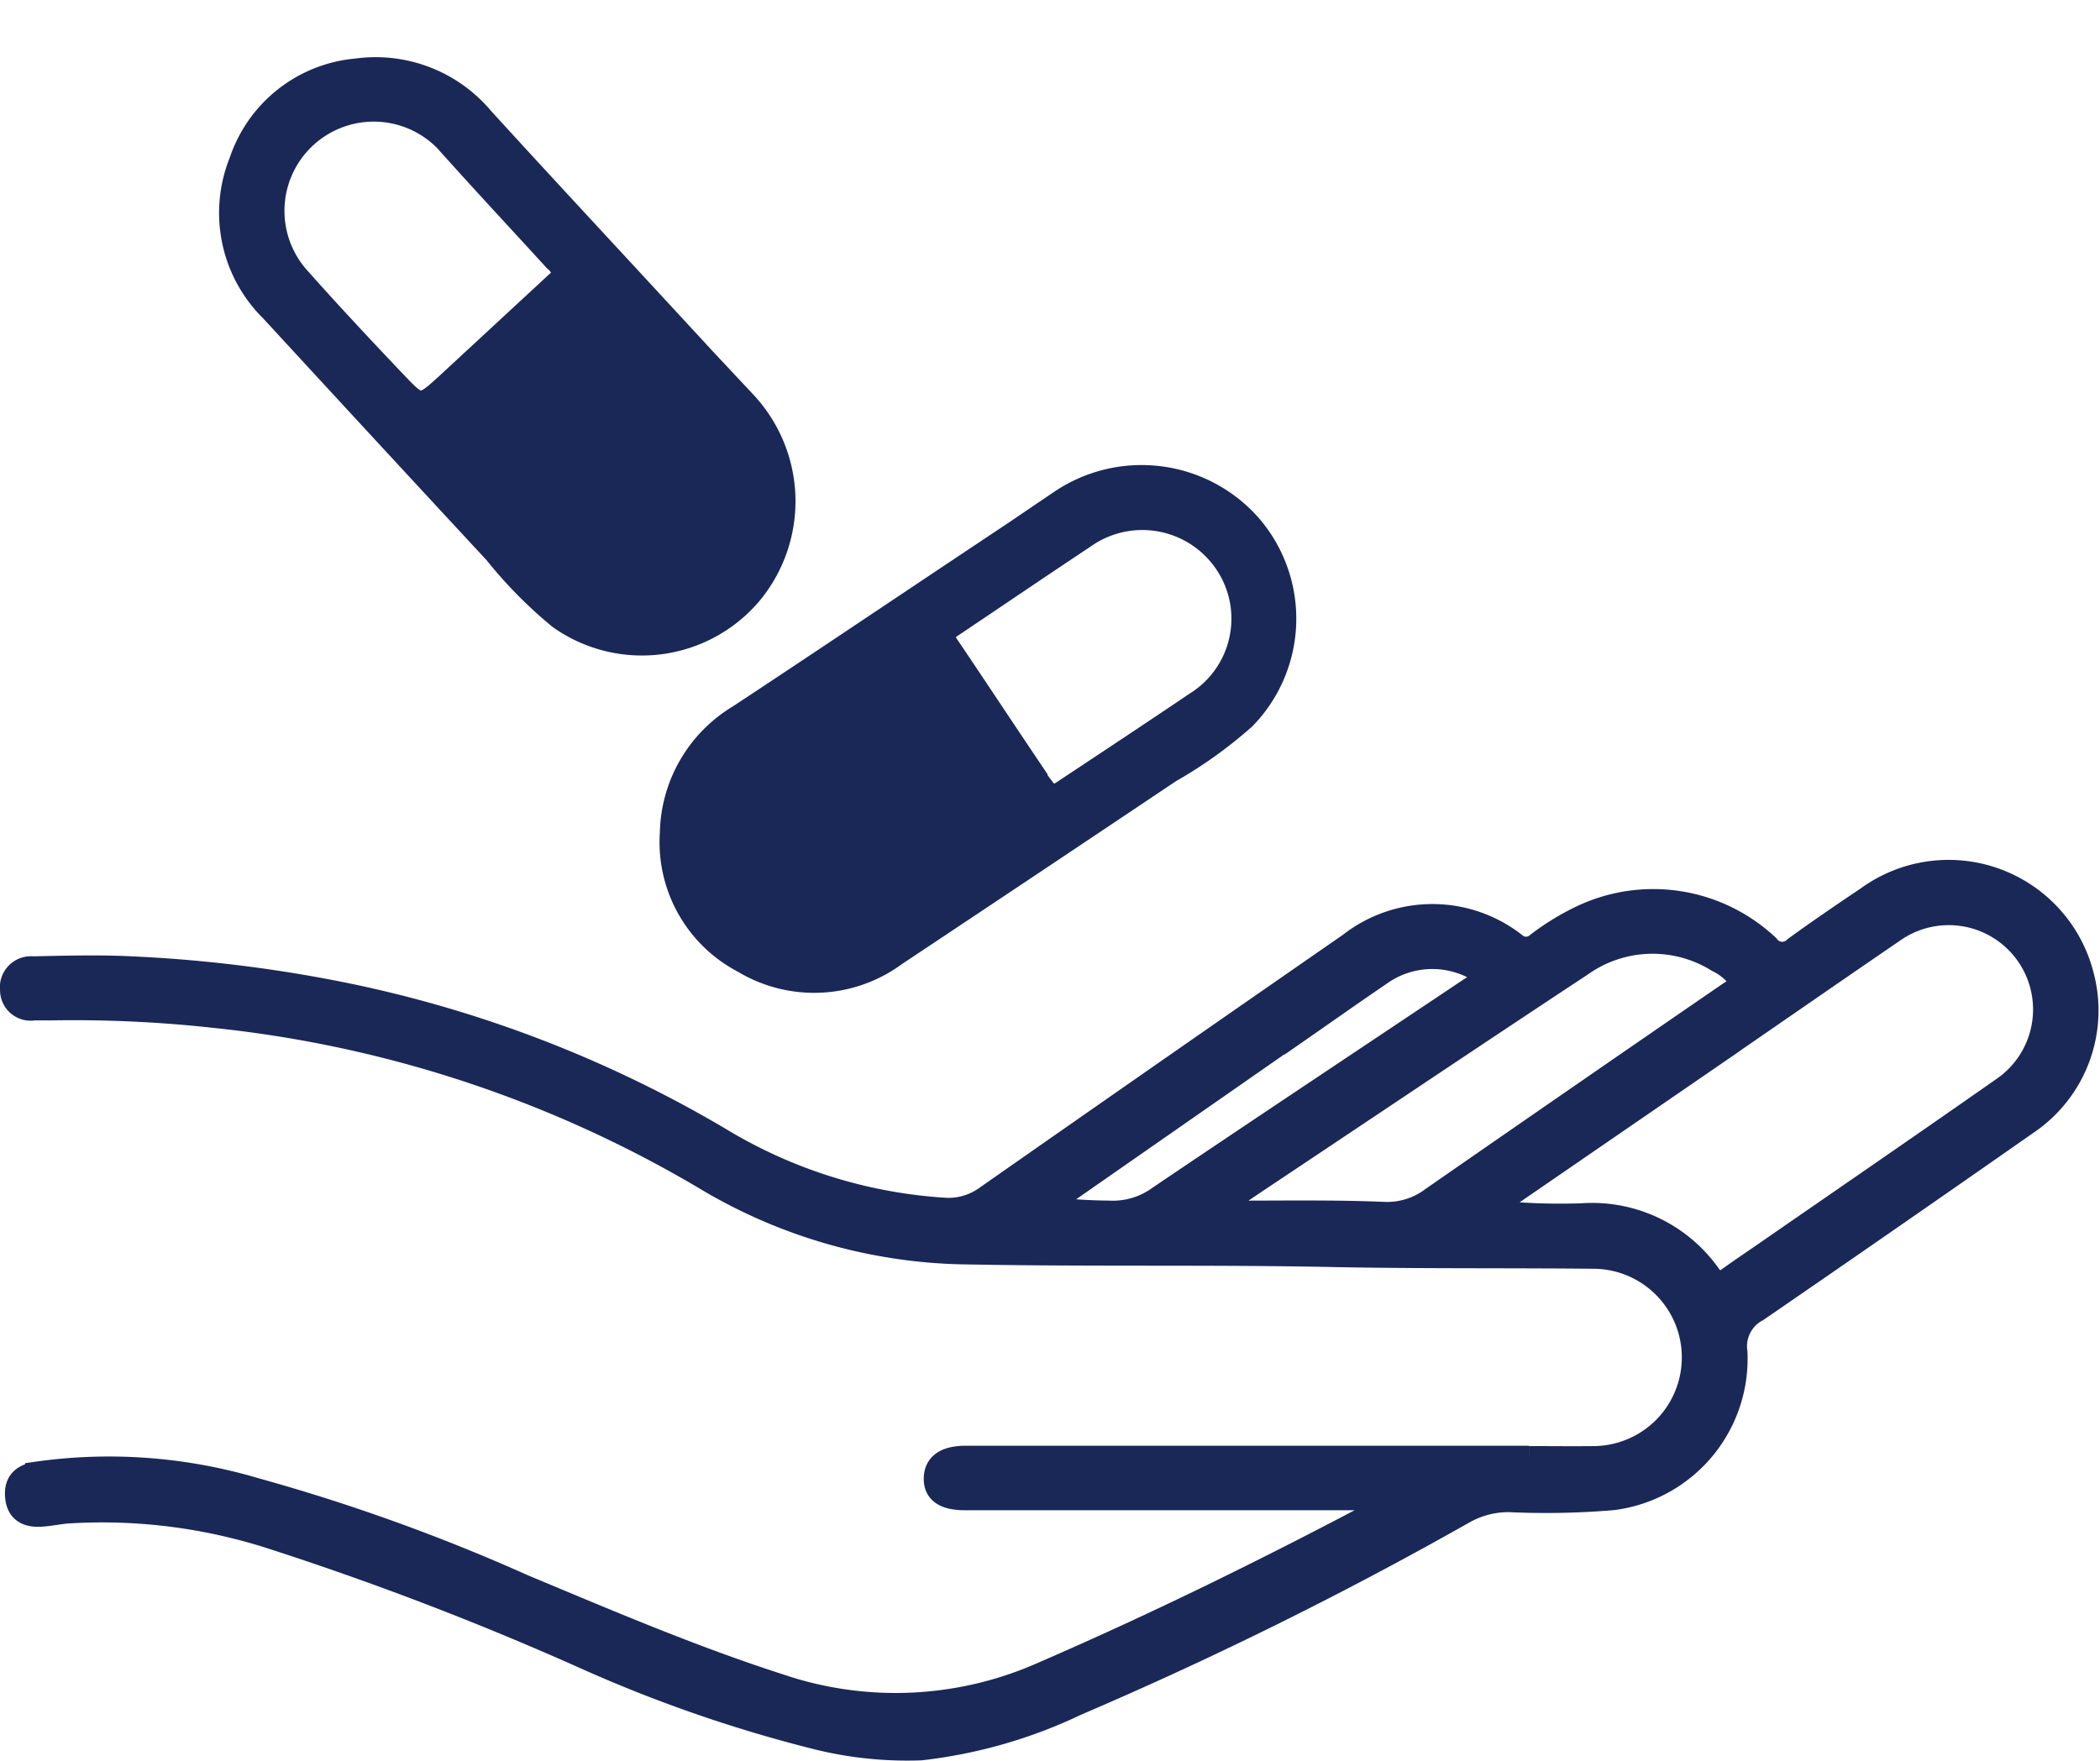
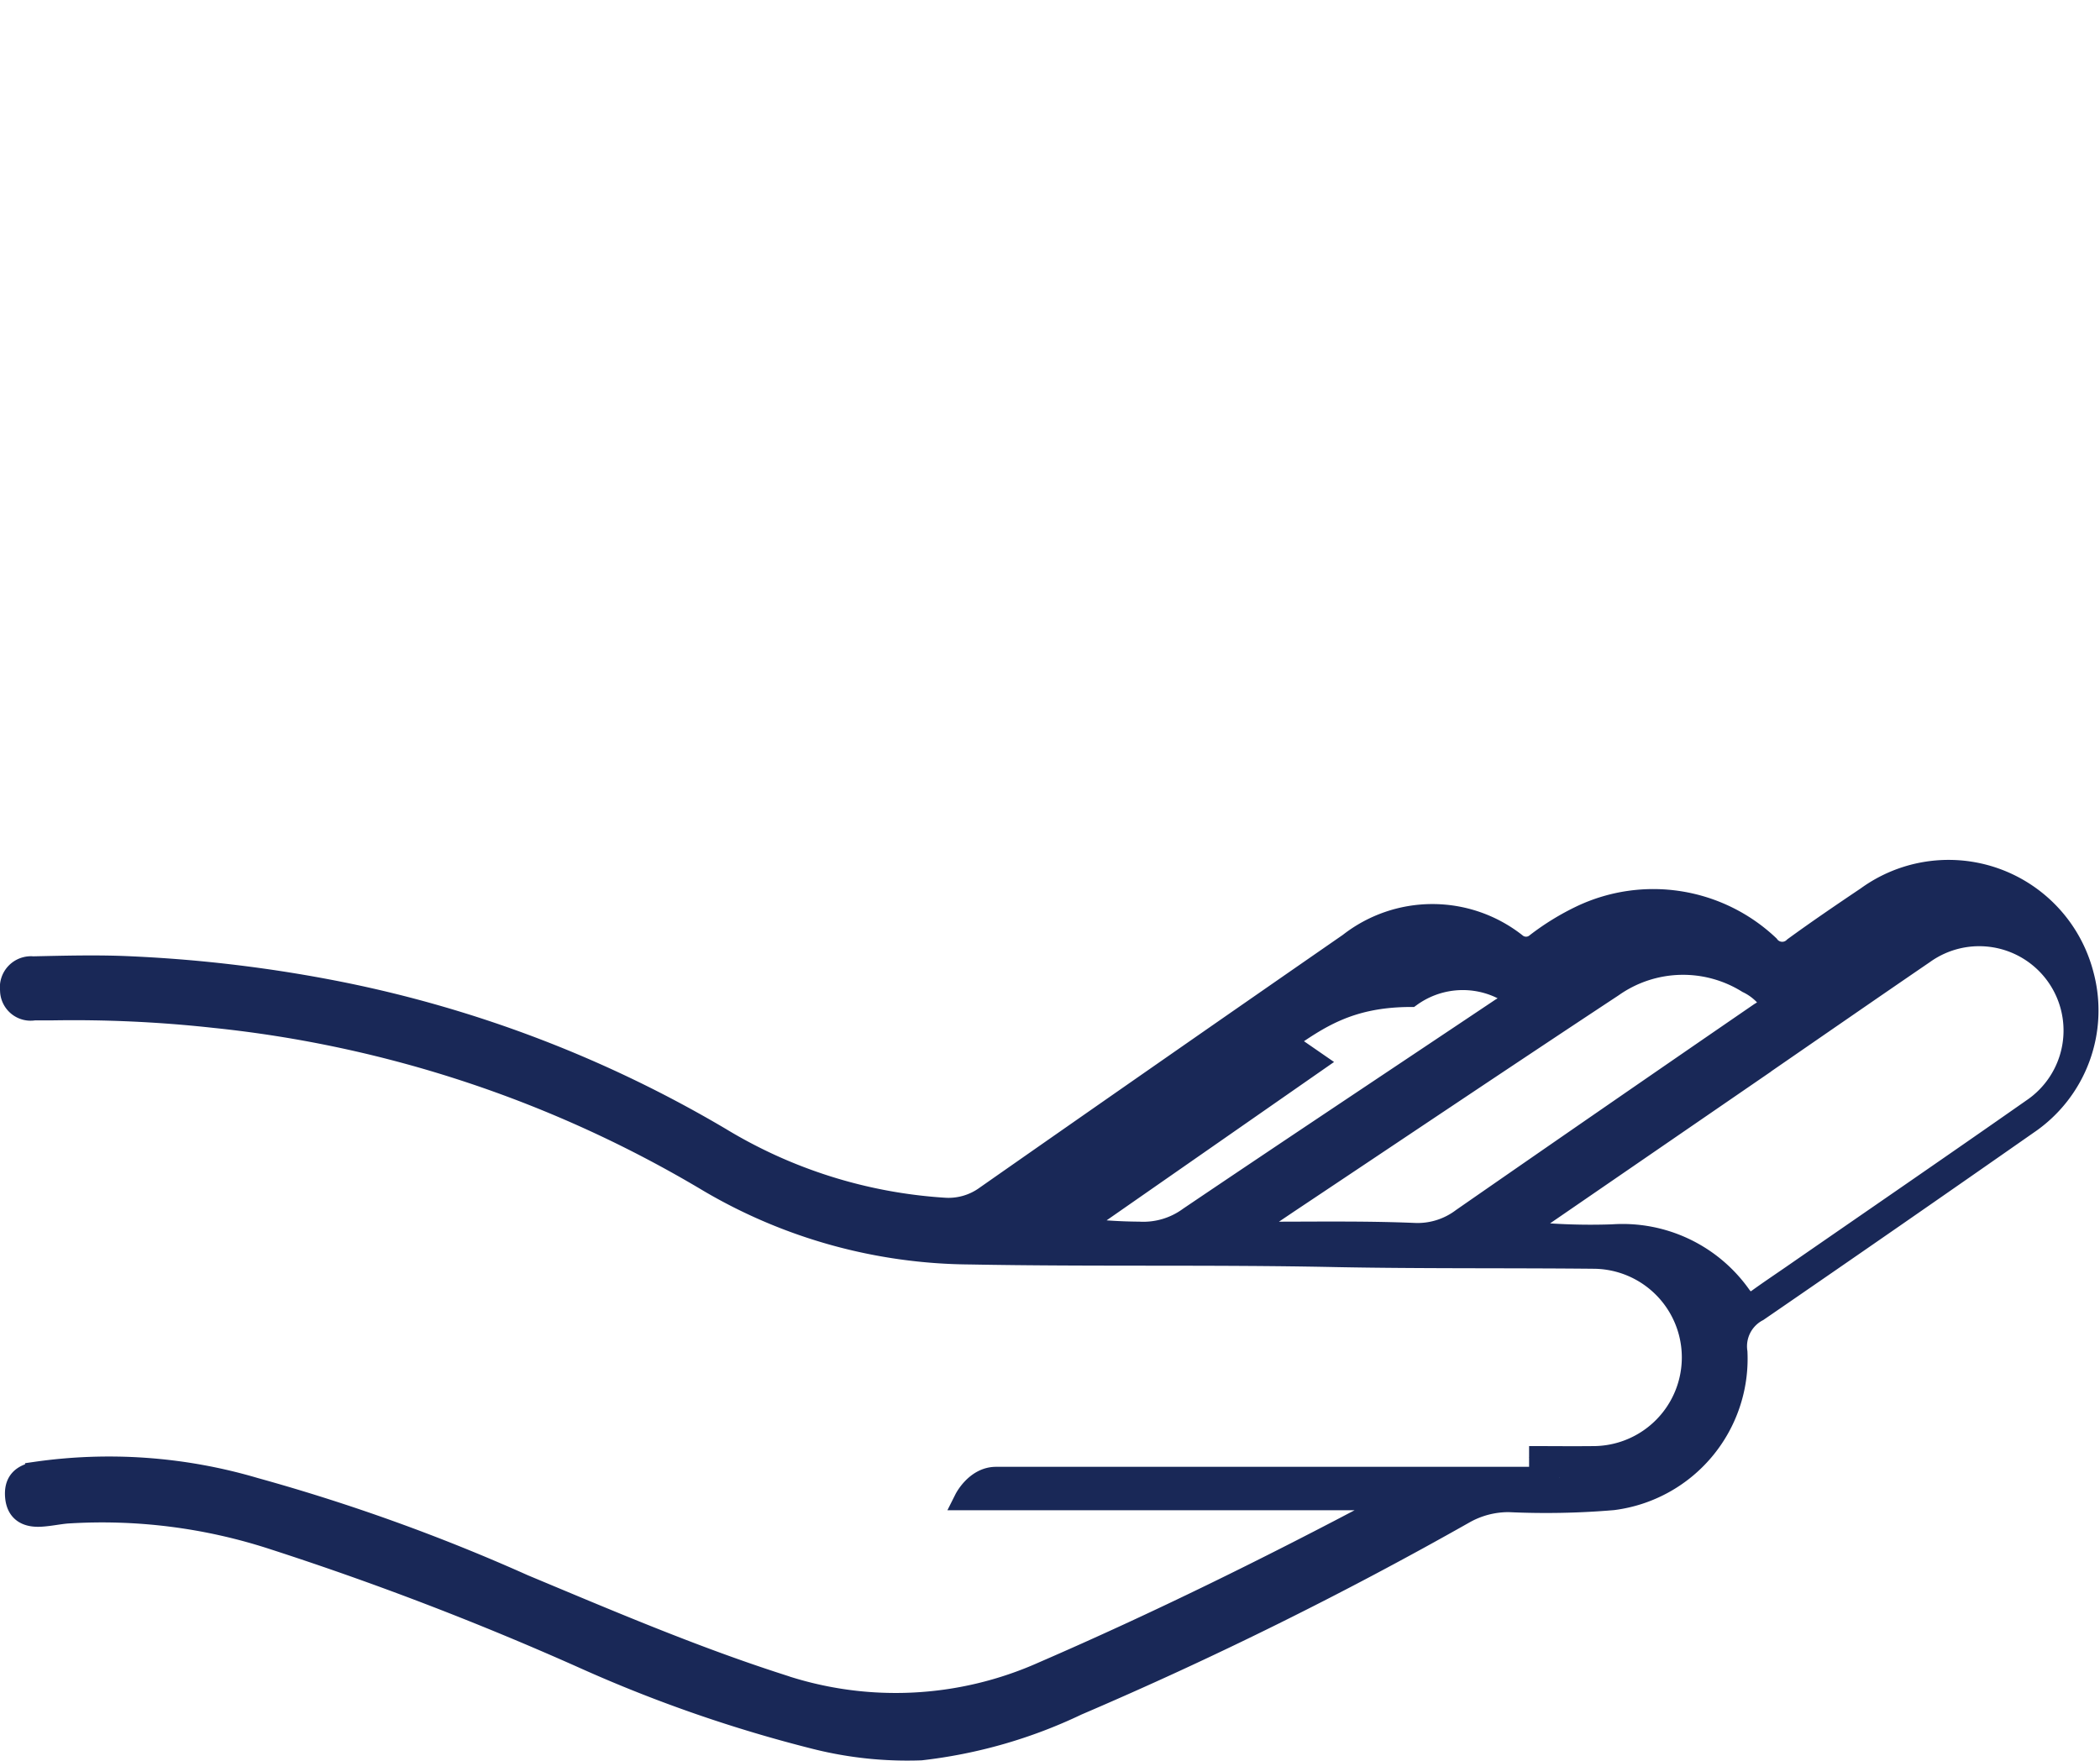
<svg xmlns="http://www.w3.org/2000/svg" width="47.756" height="40.053" viewBox="0 0 47.756 40.053">
  <g id="icon-opioid-dependency-treatment-blue" transform="translate(-207.962 -289.625)">
-     <path id="Path_40056" data-name="Path 40056" d="M242.735,555.172c.529,0,1.02.006,1.51,0a2.267,2.267,0,0,0-.013-4.533c-1.961-.02-3.924,0-5.885-.038-2.774-.058-5.549-.008-8.322-.06a11.85,11.85,0,0,1-5.938-1.64,27.41,27.41,0,0,0-11.253-3.741,29.246,29.246,0,0,0-3.709-.171c-.129,0-.258,0-.387,0a.446.446,0,0,1-.525-.442.457.457,0,0,1,.5-.515c.748-.016,1.5-.037,2.244,0a31.615,31.615,0,0,1,4.753.58,27.663,27.663,0,0,1,8.628,3.309,11.183,11.183,0,0,0,5.08,1.6,1.45,1.45,0,0,0,.972-.277q4.123-2.884,8.259-5.75a3.059,3.059,0,0,1,3.774,0,.37.37,0,0,0,.486,0,5.681,5.681,0,0,1,1.02-.626,3.812,3.812,0,0,1,4.248.675.392.392,0,0,0,.591.044c.542-.395,1.1-.774,1.654-1.147a3.152,3.152,0,0,1,4.9,1.745,3.108,3.108,0,0,1-1.252,3.4q-3.06,2.14-6.138,4.255a.917.917,0,0,0-.481.948,3.221,3.221,0,0,1-2.81,3.342,18.094,18.094,0,0,1-2.358.045,2.05,2.05,0,0,0-1.028.267,88.873,88.873,0,0,1-8.8,4.358,11.145,11.145,0,0,1-3.551,1.021,8.54,8.54,0,0,1-2.373-.247,31.72,31.72,0,0,1-5.257-1.822,70.566,70.566,0,0,0-7.074-2.717,12.548,12.548,0,0,0-4.726-.6c-.192.018-.382.059-.575.071-.307.02-.54-.082-.571-.429-.029-.326.124-.49.454-.549a11.686,11.686,0,0,1,4.975.362,43.149,43.149,0,0,1,6.109,2.2c1.916.8,3.823,1.617,5.8,2.255a8.228,8.228,0,0,0,6.029-.276c2.607-1.13,5.15-2.383,7.658-3.714.055-.029.105-.066.2-.123a1.157,1.157,0,0,0-.62-.1h-9.021c-.475,0-.7-.157-.693-.479s.245-.488.7-.488c4.259,0,8.518,0,12.815,0m4.672-9.449-5.6,3.848a14.332,14.332,0,0,0,2.131.085,3.278,3.278,0,0,1,2.909,1.38c.128.175.246.2.417.074.251-.181.508-.353.763-.529,1.823-1.262,3.652-2.517,5.468-3.789a2.168,2.168,0,1,0-2.479-3.557c-1.192.815-2.378,1.637-3.613,2.488m-10.884,3.211-.874.589a1.248,1.248,0,0,0,.493.073c1.1,0,2.2-.018,3.291.028a1.692,1.692,0,0,0,1.1-.342q3.371-2.34,6.753-4.664c.1-.069.24-.111.254-.275a1.341,1.341,0,0,0-.521-.443,2.785,2.785,0,0,0-3.075.089c-2.466,1.627-4.918,3.276-7.423,4.946m.652-3.221-5.429,3.781a11.4,11.4,0,0,0,1.429.1,1.773,1.773,0,0,0,1.151-.341c2.352-1.589,4.716-3.158,7.074-4.737.113-.076.263-.116.334-.32l-.117-.064c-.091-.048-.18-.1-.275-.141a2.029,2.029,0,0,0-1.989.22C238.636,544.688,237.932,545.188,237.175,545.712Z" transform="translate(0 -232.403)" fill="#192857" stroke="#192857" stroke-width="0.5" />
-     <path id="Path_40057" data-name="Path 40057" d="M409.8,427.076c.375-.254.727-.494,1.08-.732a3.3,3.3,0,0,1,4.316.55,3.251,3.251,0,0,1-.127,4.4,9.964,9.964,0,0,1-1.694,1.214q-3.116,2.089-6.24,4.166a3.123,3.123,0,0,1-3.469.164,3.077,3.077,0,0,1-1.647-2.943,3.18,3.18,0,0,1,1.545-2.664c1.744-1.15,3.477-2.316,5.215-3.475l1.021-.681m-.419,5.877-1.993-2.977m1.021-.778c-.263.116-.2.273-.072.459.6.888,1.189,1.781,1.787,2.67a4.378,4.378,0,0,0,.549.765c.1-.051.189-.091.272-.147,1-.664,2-1.323,3-2a2.254,2.254,0,0,0,.681-3.187,2.279,2.279,0,0,0-3.21-.574C410.425,427.842,409.443,428.508,408.414,429.2Z" transform="translate(-178.801 -125.327)" fill="#192857" stroke="#192857" stroke-width="0.5" />
-     <path id="Path_40072" data-name="Path 40072" d="M7.783,1.293C8.158,1.038,8.51.8,8.863.561a3.3,3.3,0,0,1,4.316.55,3.251,3.251,0,0,1-.127,4.4,9.961,9.961,0,0,1-1.694,1.214q-3.116,2.089-6.24,4.166a3.123,3.123,0,0,1-3.469.164A3.077,3.077,0,0,1,0,8.113,3.18,3.18,0,0,1,1.547,5.449C3.291,4.3,5.024,3.133,6.762,1.974l1.021-.681M7.363,7.169,5.371,4.192a.577.577,0,0,0-.376.151c-.967.638-1.927,1.286-2.9,1.915a2.28,2.28,0,1,0,2.415,3.865c.9-.577,1.786-1.176,2.666-1.783.66-.455.652-.466.188-1.171" transform="translate(224.084 289.936) rotate(81)" fill="#192857" stroke="#192857" stroke-width="0.5" />
+     <path id="Path_40056" data-name="Path 40056" d="M242.735,555.172c.529,0,1.02.006,1.51,0a2.267,2.267,0,0,0-.013-4.533c-1.961-.02-3.924,0-5.885-.038-2.774-.058-5.549-.008-8.322-.06a11.85,11.85,0,0,1-5.938-1.64,27.41,27.41,0,0,0-11.253-3.741,29.246,29.246,0,0,0-3.709-.171c-.129,0-.258,0-.387,0a.446.446,0,0,1-.525-.442.457.457,0,0,1,.5-.515c.748-.016,1.5-.037,2.244,0a31.615,31.615,0,0,1,4.753.58,27.663,27.663,0,0,1,8.628,3.309,11.183,11.183,0,0,0,5.08,1.6,1.45,1.45,0,0,0,.972-.277q4.123-2.884,8.259-5.75a3.059,3.059,0,0,1,3.774,0,.37.37,0,0,0,.486,0,5.681,5.681,0,0,1,1.02-.626,3.812,3.812,0,0,1,4.248.675.392.392,0,0,0,.591.044c.542-.395,1.1-.774,1.654-1.147a3.152,3.152,0,0,1,4.9,1.745,3.108,3.108,0,0,1-1.252,3.4q-3.06,2.14-6.138,4.255a.917.917,0,0,0-.481.948,3.221,3.221,0,0,1-2.81,3.342,18.094,18.094,0,0,1-2.358.045,2.05,2.05,0,0,0-1.028.267,88.873,88.873,0,0,1-8.8,4.358,11.145,11.145,0,0,1-3.551,1.021,8.54,8.54,0,0,1-2.373-.247,31.72,31.72,0,0,1-5.257-1.822,70.566,70.566,0,0,0-7.074-2.717,12.548,12.548,0,0,0-4.726-.6c-.192.018-.382.059-.575.071-.307.02-.54-.082-.571-.429-.029-.326.124-.49.454-.549a11.686,11.686,0,0,1,4.975.362,43.149,43.149,0,0,1,6.109,2.2c1.916.8,3.823,1.617,5.8,2.255a8.228,8.228,0,0,0,6.029-.276c2.607-1.13,5.15-2.383,7.658-3.714.055-.029.105-.066.2-.123a1.157,1.157,0,0,0-.62-.1h-9.021s.245-.488.7-.488c4.259,0,8.518,0,12.815,0m4.672-9.449-5.6,3.848a14.332,14.332,0,0,0,2.131.085,3.278,3.278,0,0,1,2.909,1.38c.128.175.246.2.417.074.251-.181.508-.353.763-.529,1.823-1.262,3.652-2.517,5.468-3.789a2.168,2.168,0,1,0-2.479-3.557c-1.192.815-2.378,1.637-3.613,2.488m-10.884,3.211-.874.589a1.248,1.248,0,0,0,.493.073c1.1,0,2.2-.018,3.291.028a1.692,1.692,0,0,0,1.1-.342q3.371-2.34,6.753-4.664c.1-.069.24-.111.254-.275a1.341,1.341,0,0,0-.521-.443,2.785,2.785,0,0,0-3.075.089c-2.466,1.627-4.918,3.276-7.423,4.946m.652-3.221-5.429,3.781a11.4,11.4,0,0,0,1.429.1,1.773,1.773,0,0,0,1.151-.341c2.352-1.589,4.716-3.158,7.074-4.737.113-.076.263-.116.334-.32l-.117-.064c-.091-.048-.18-.1-.275-.141a2.029,2.029,0,0,0-1.989.22C238.636,544.688,237.932,545.188,237.175,545.712Z" transform="translate(0 -232.403)" fill="#192857" stroke="#192857" stroke-width="0.5" />
  </g>
</svg>